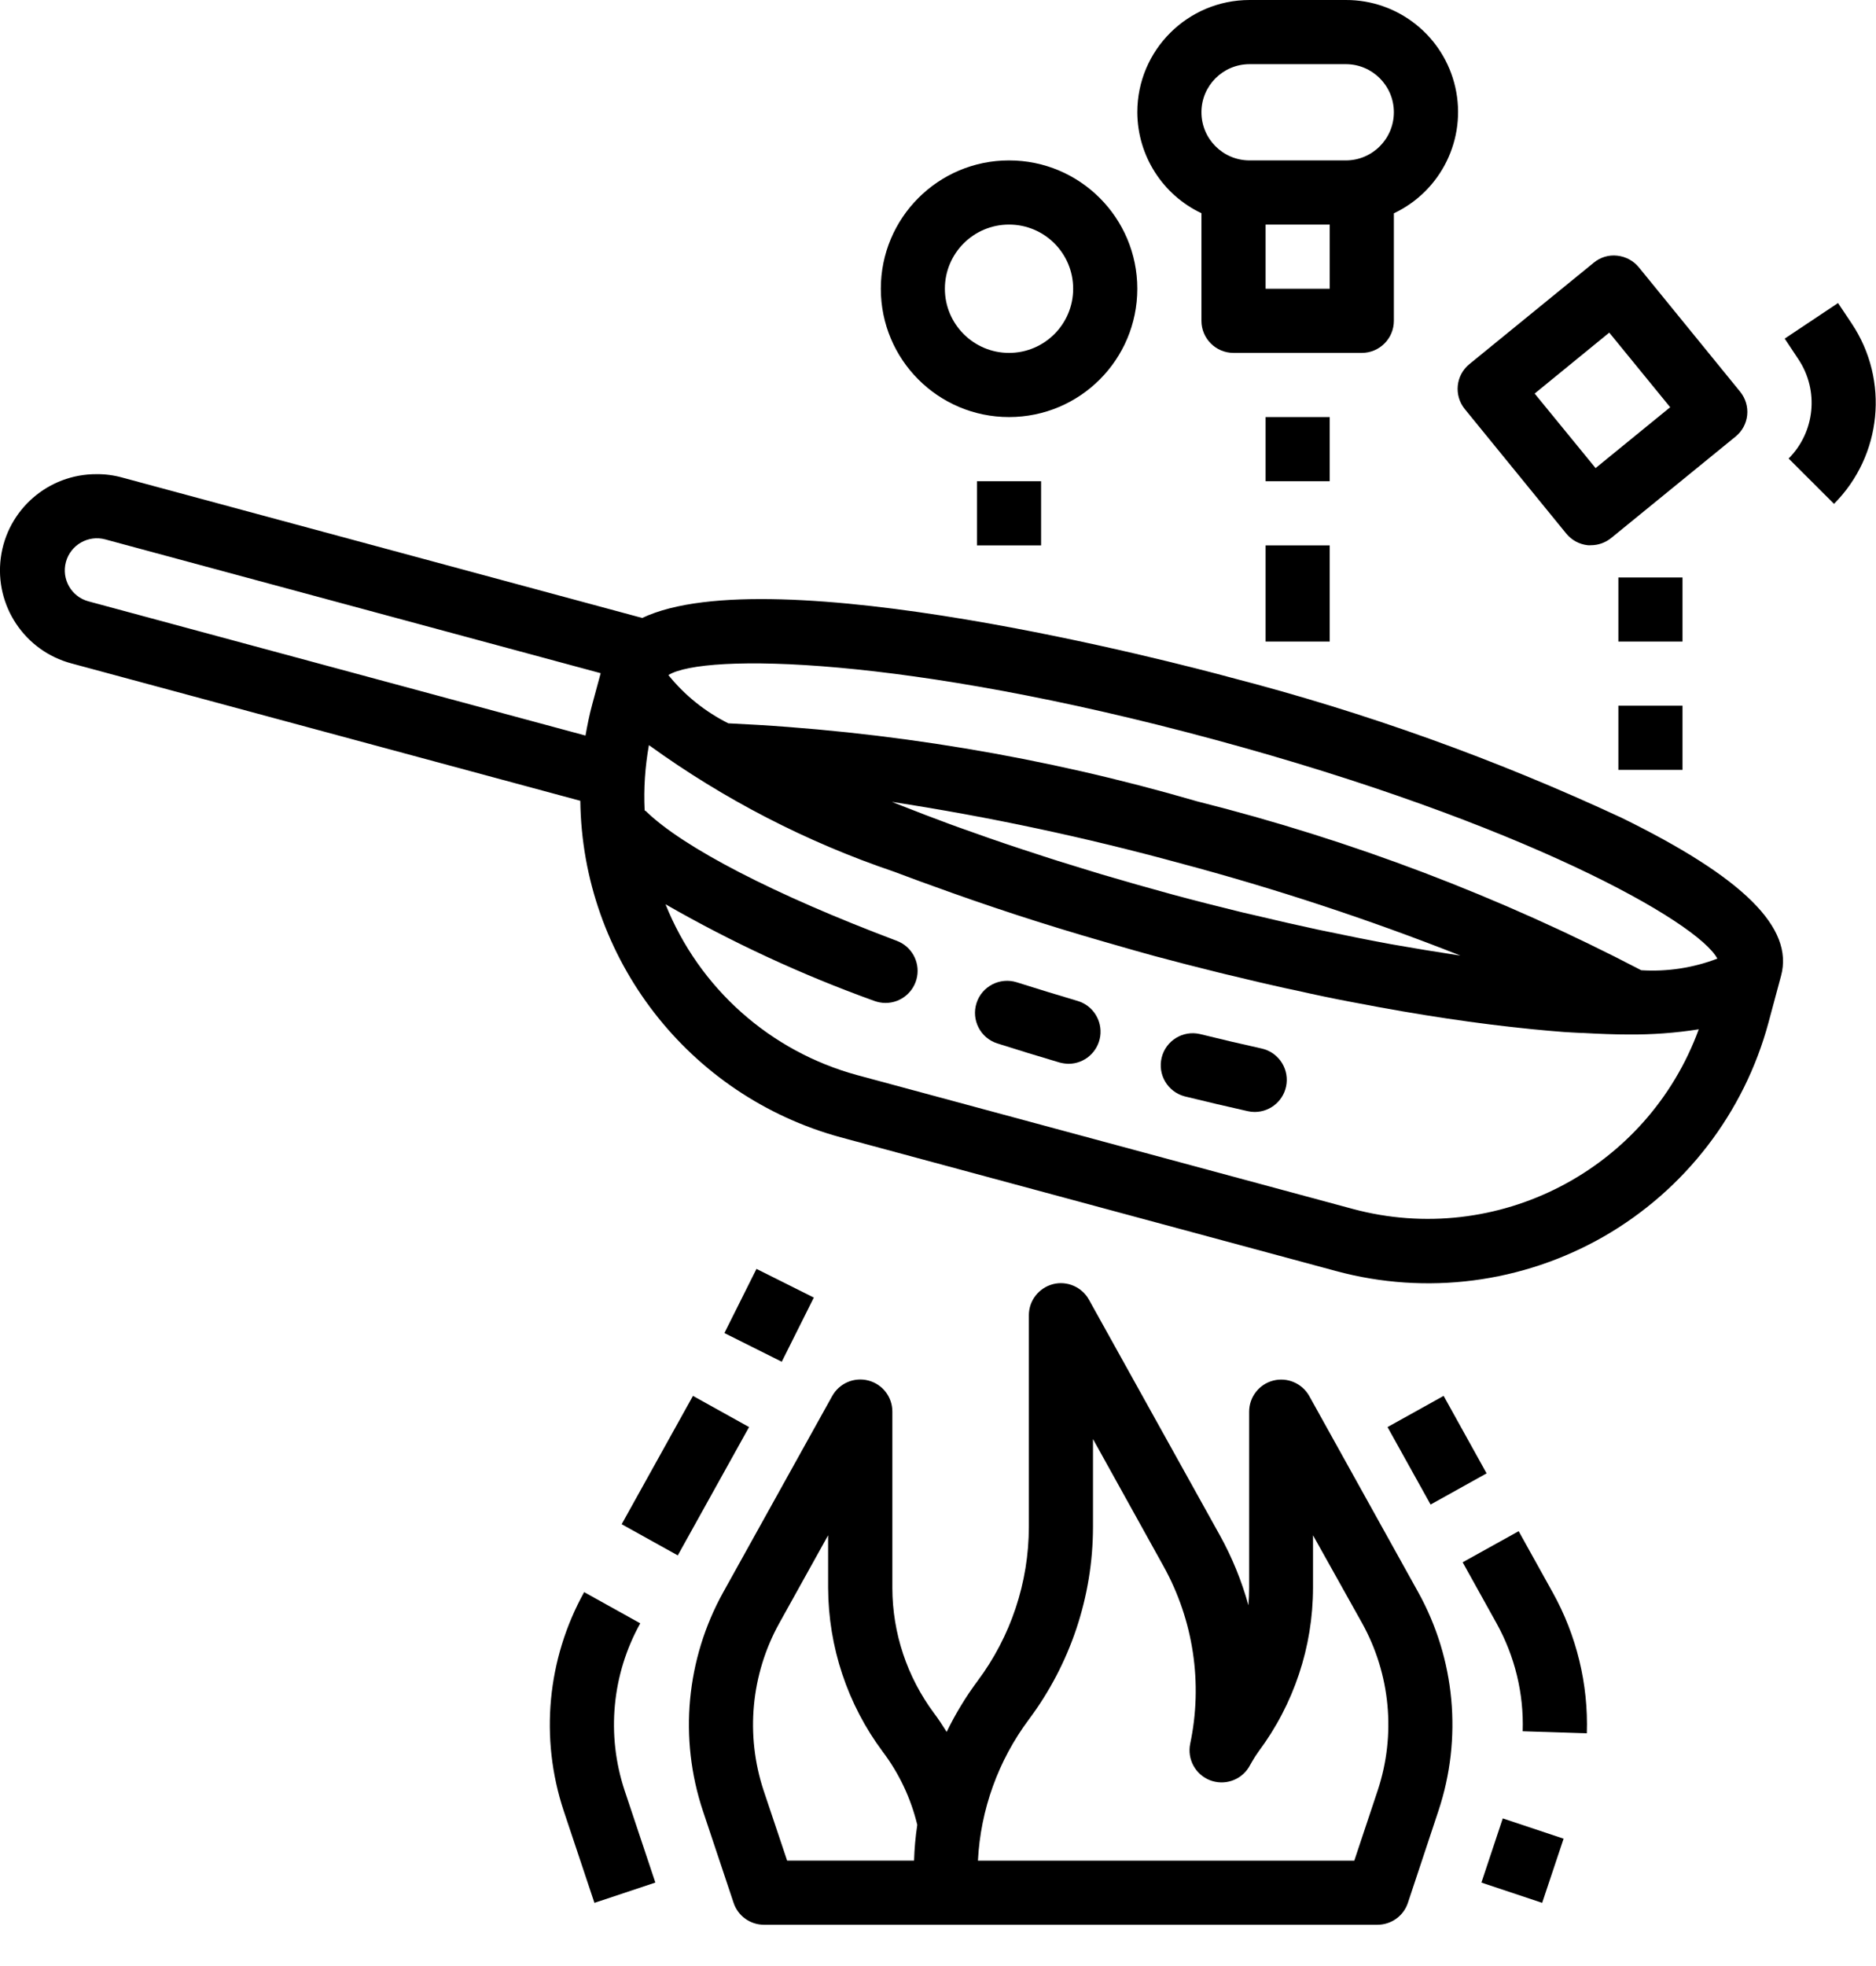
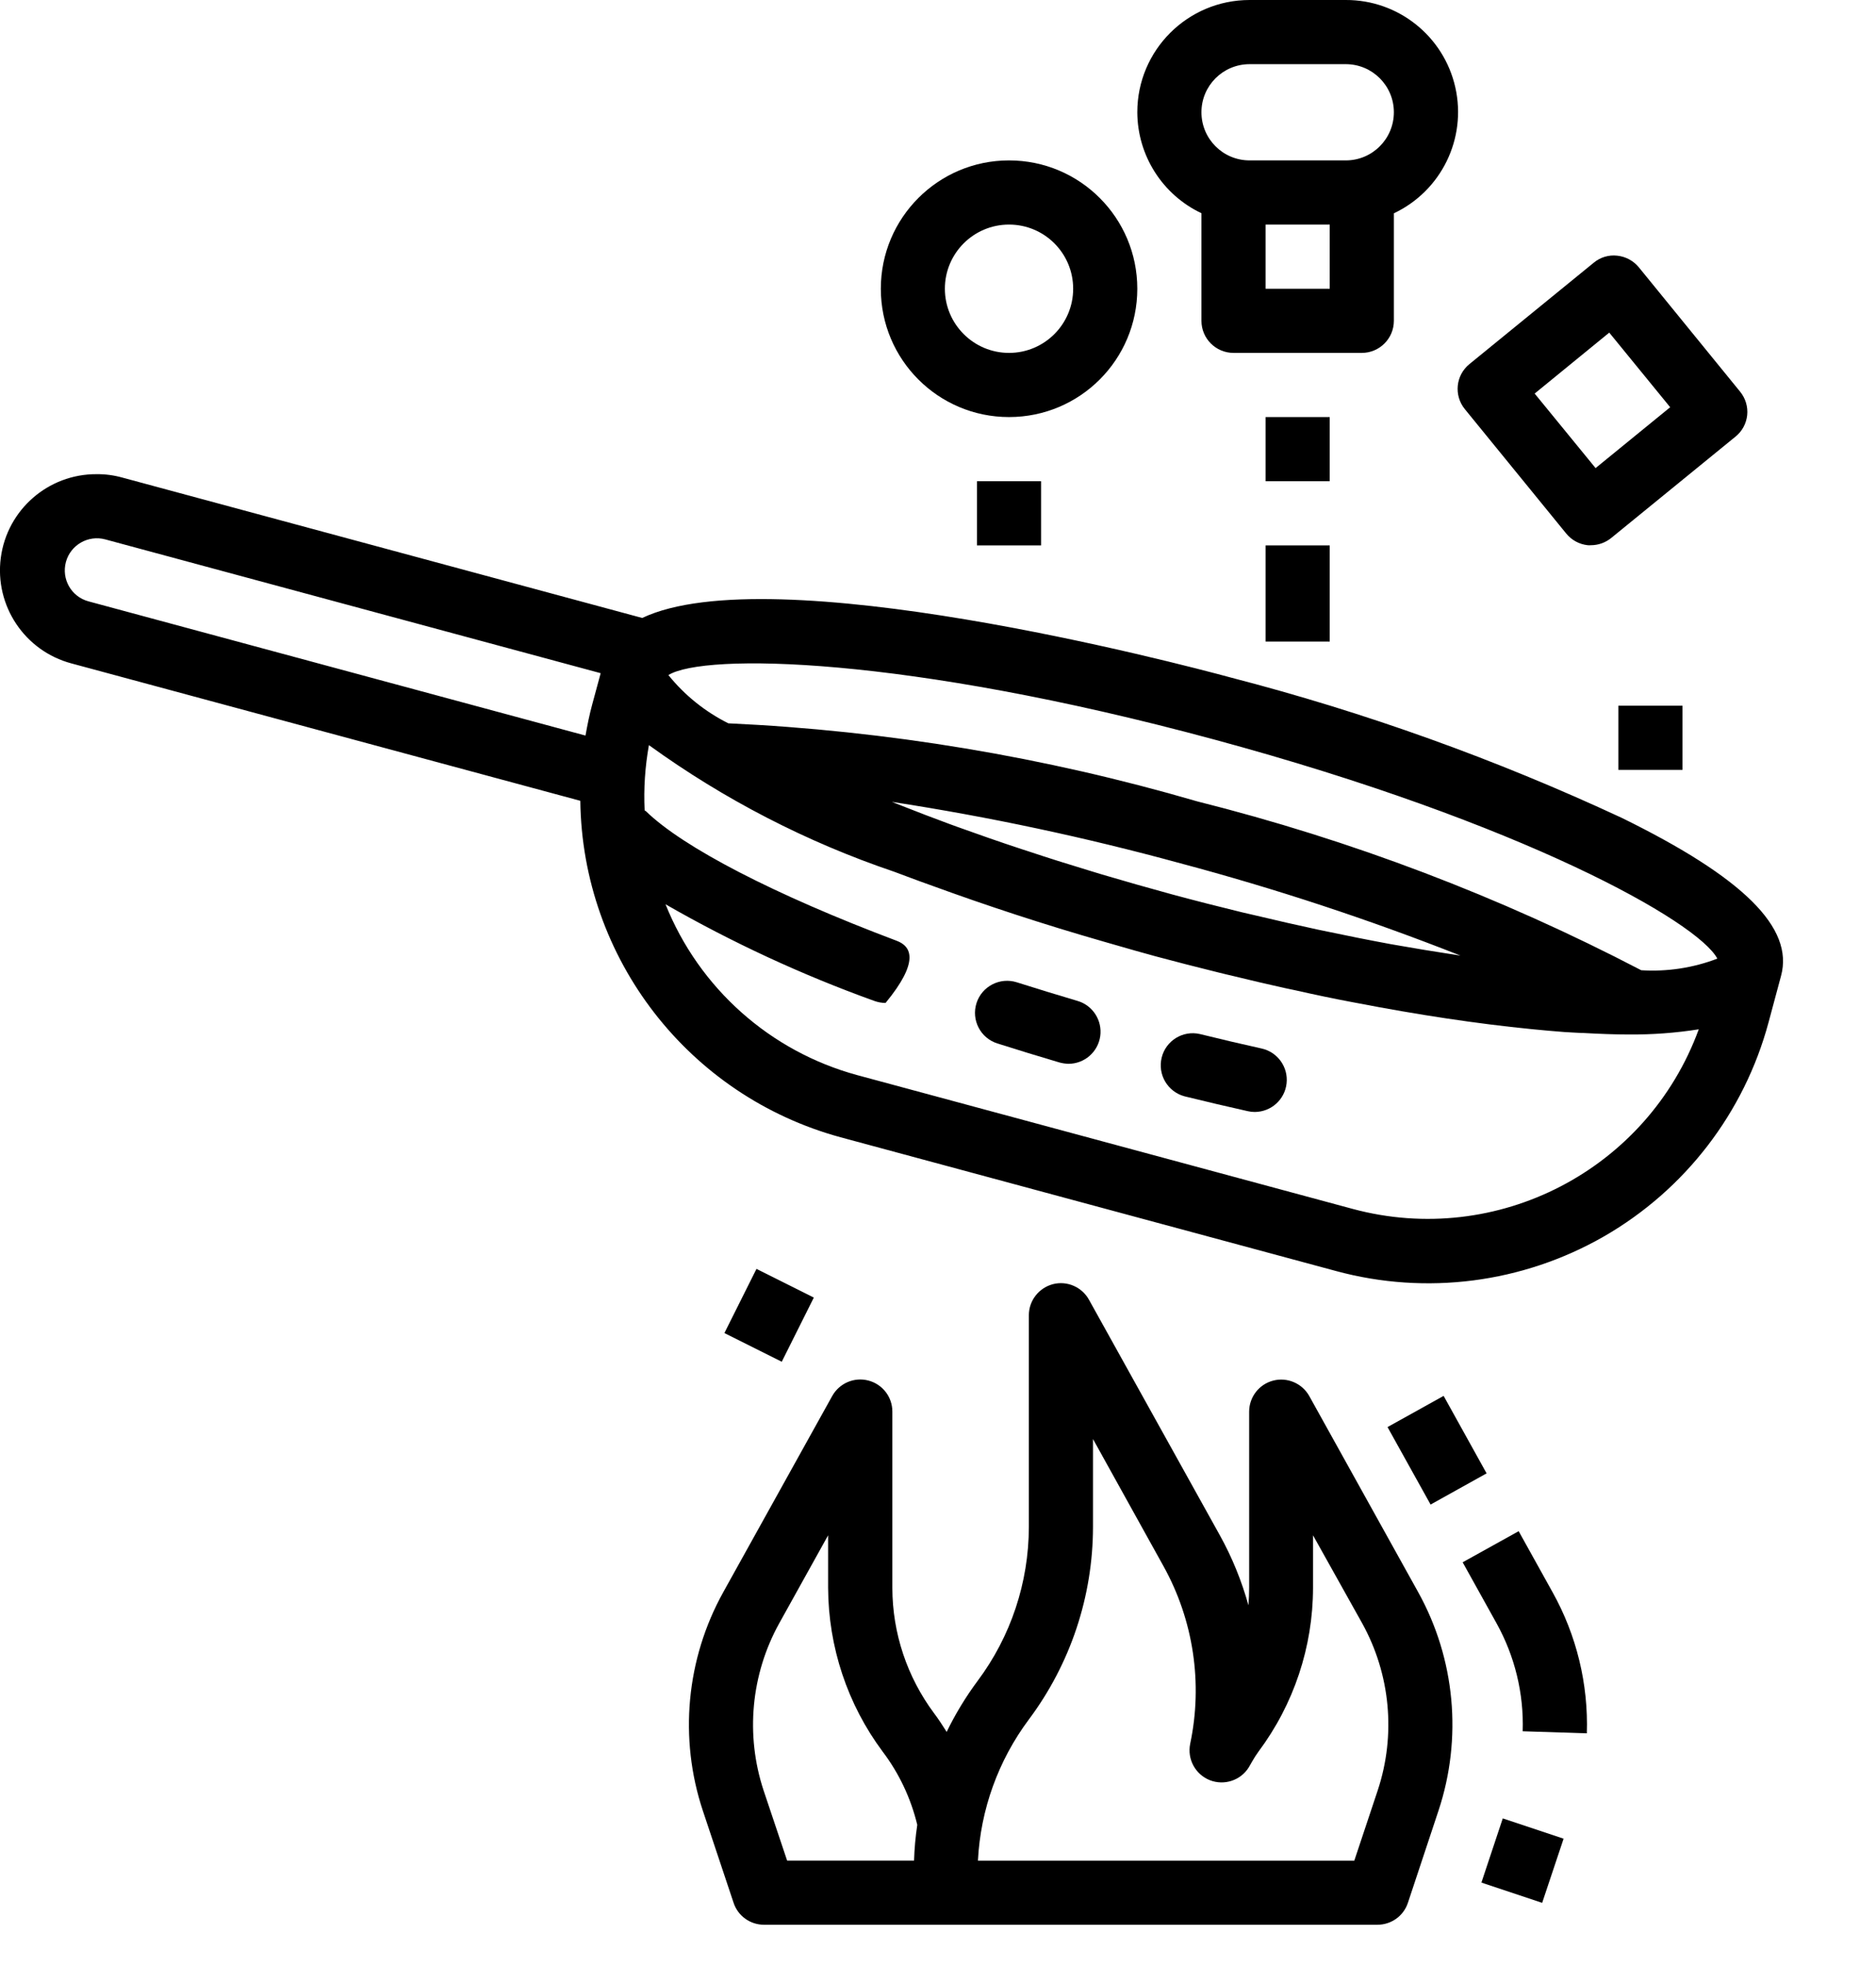
<svg xmlns="http://www.w3.org/2000/svg" width="21px" height="22px" viewBox="0 0 21 22" version="1.1">
  <title>F1352432-B71B-4FD4-A66D-B77C2BD6C4BE</title>
  <defs>
    <filter id="filter-1">
      <feColorMatrix in="SourceGraphic" type="matrix" values="0 0 0 0 1 0 0 0 0 1 0 0 0 0 1 0 0 0 1 0" />
    </filter>
  </defs>
  <g id="Ana-sayfa" stroke="none" stroke-width="1" fill="none" fill-rule="evenodd">
    <g id="1689073" transform="translate(-1363, -172)" filter="url(#filter-1)">
      <g transform="translate(1363, 172)">
-         <path d="M7.189,6.915 L1.369,5.344 C1.275,5.318 1.179,5.305 1.082,5.306 C0.54,5.303 0.08,5.704 0.009,6.241 C-0.062,6.778 0.277,7.285 0.801,7.424 L6.496,8.961 C6.518,10.725 7.707,12.262 9.409,12.726 L14.956,14.223 C15.967,14.497 17.045,14.357 17.954,13.836 C18.862,13.314 19.525,12.452 19.797,11.441 L19.937,10.92 C20.083,10.382 19.516,9.82 18.154,9.152 C16.745,8.496 15.279,7.97 13.775,7.581 C13.189,7.422 8.637,6.228 7.189,6.915 Z M0.99,6.729 C0.798,6.677 0.686,6.48 0.738,6.288 C0.79,6.097 0.988,5.984 1.179,6.036 L6.724,7.533 L6.63,7.88 C6.598,7.996 6.575,8.114 6.554,8.231 L0.99,6.729 Z M15.143,13.528 L9.597,12.031 C8.621,11.766 7.826,11.058 7.45,10.119 C8.196,10.547 8.977,10.909 9.786,11.2 C9.827,11.215 9.87,11.223 9.913,11.223 C10.086,11.223 10.235,11.099 10.266,10.928 C10.297,10.757 10.201,10.589 10.039,10.528 C8.672,10.013 7.648,9.484 7.23,9.077 C7.226,9.073 7.22,9.072 7.216,9.068 C7.204,8.823 7.221,8.579 7.264,8.338 C8.103,8.945 9.029,9.423 10.01,9.755 L10.16,9.811 C10.253,9.846 10.346,9.88 10.439,9.913 C11.039,10.132 11.683,10.344 12.356,10.537 C12.631,10.617 12.835,10.674 12.931,10.7 C13.17,10.764 13.407,10.825 13.643,10.883 C13.697,10.897 13.751,10.909 13.806,10.922 C13.997,10.969 14.187,11.013 14.375,11.055 L14.503,11.082 C14.715,11.13 14.925,11.174 15.132,11.213 C15.147,11.215 15.161,11.218 15.175,11.221 C15.878,11.357 16.539,11.456 17.135,11.515 L17.154,11.517 C17.272,11.528 17.392,11.54 17.505,11.548 C17.573,11.553 17.636,11.555 17.701,11.559 L17.72,11.559 C17.899,11.569 18.075,11.576 18.233,11.576 C18.495,11.578 18.757,11.559 19.016,11.518 C18.441,13.09 16.76,13.963 15.143,13.528 Z M16.226,10.674 C16.044,10.646 15.858,10.616 15.667,10.582 L15.568,10.565 C15.324,10.52 15.074,10.47 14.818,10.416 L14.755,10.403 C14.527,10.354 14.294,10.301 14.06,10.245 L13.904,10.209 C13.645,10.146 13.382,10.079 13.119,10.008 C12.855,9.936 12.595,9.862 12.338,9.786 C12.287,9.77 12.237,9.755 12.187,9.74 C11.956,9.67 11.729,9.599 11.508,9.525 L11.443,9.504 C11.196,9.423 10.956,9.339 10.723,9.255 L10.624,9.219 C10.445,9.153 10.271,9.086 10.101,9.019 C10.062,9.004 10.022,8.988 9.984,8.973 C11.072,9.14 12.15,9.37 13.212,9.66 C14.277,9.944 15.324,10.289 16.348,10.693 L16.226,10.674 Z M19.224,10.727 C18.953,10.831 18.662,10.875 18.372,10.857 C16.794,10.034 15.125,9.4 13.4,8.967 C11.692,8.469 9.93,8.176 8.153,8.094 C7.893,7.964 7.664,7.78 7.482,7.554 C7.88,7.308 10.123,7.338 13.587,8.274 C17.051,9.21 19.004,10.314 19.224,10.727 L19.224,10.727 Z" id="Shape" fill="#000000" fill-rule="nonzero" />
+         <path d="M7.189,6.915 L1.369,5.344 C1.275,5.318 1.179,5.305 1.082,5.306 C0.54,5.303 0.08,5.704 0.009,6.241 C-0.062,6.778 0.277,7.285 0.801,7.424 L6.496,8.961 C6.518,10.725 7.707,12.262 9.409,12.726 L14.956,14.223 C15.967,14.497 17.045,14.357 17.954,13.836 C18.862,13.314 19.525,12.452 19.797,11.441 L19.937,10.92 C20.083,10.382 19.516,9.82 18.154,9.152 C16.745,8.496 15.279,7.97 13.775,7.581 C13.189,7.422 8.637,6.228 7.189,6.915 Z M0.99,6.729 C0.798,6.677 0.686,6.48 0.738,6.288 C0.79,6.097 0.988,5.984 1.179,6.036 L6.724,7.533 L6.63,7.88 C6.598,7.996 6.575,8.114 6.554,8.231 L0.99,6.729 Z M15.143,13.528 L9.597,12.031 C8.621,11.766 7.826,11.058 7.45,10.119 C8.196,10.547 8.977,10.909 9.786,11.2 C9.827,11.215 9.87,11.223 9.913,11.223 C10.297,10.757 10.201,10.589 10.039,10.528 C8.672,10.013 7.648,9.484 7.23,9.077 C7.226,9.073 7.22,9.072 7.216,9.068 C7.204,8.823 7.221,8.579 7.264,8.338 C8.103,8.945 9.029,9.423 10.01,9.755 L10.16,9.811 C10.253,9.846 10.346,9.88 10.439,9.913 C11.039,10.132 11.683,10.344 12.356,10.537 C12.631,10.617 12.835,10.674 12.931,10.7 C13.17,10.764 13.407,10.825 13.643,10.883 C13.697,10.897 13.751,10.909 13.806,10.922 C13.997,10.969 14.187,11.013 14.375,11.055 L14.503,11.082 C14.715,11.13 14.925,11.174 15.132,11.213 C15.147,11.215 15.161,11.218 15.175,11.221 C15.878,11.357 16.539,11.456 17.135,11.515 L17.154,11.517 C17.272,11.528 17.392,11.54 17.505,11.548 C17.573,11.553 17.636,11.555 17.701,11.559 L17.72,11.559 C17.899,11.569 18.075,11.576 18.233,11.576 C18.495,11.578 18.757,11.559 19.016,11.518 C18.441,13.09 16.76,13.963 15.143,13.528 Z M16.226,10.674 C16.044,10.646 15.858,10.616 15.667,10.582 L15.568,10.565 C15.324,10.52 15.074,10.47 14.818,10.416 L14.755,10.403 C14.527,10.354 14.294,10.301 14.06,10.245 L13.904,10.209 C13.645,10.146 13.382,10.079 13.119,10.008 C12.855,9.936 12.595,9.862 12.338,9.786 C12.287,9.77 12.237,9.755 12.187,9.74 C11.956,9.67 11.729,9.599 11.508,9.525 L11.443,9.504 C11.196,9.423 10.956,9.339 10.723,9.255 L10.624,9.219 C10.445,9.153 10.271,9.086 10.101,9.019 C10.062,9.004 10.022,8.988 9.984,8.973 C11.072,9.14 12.15,9.37 13.212,9.66 C14.277,9.944 15.324,10.289 16.348,10.693 L16.226,10.674 Z M19.224,10.727 C18.953,10.831 18.662,10.875 18.372,10.857 C16.794,10.034 15.125,9.4 13.4,8.967 C11.692,8.469 9.93,8.176 8.153,8.094 C7.893,7.964 7.664,7.78 7.482,7.554 C7.88,7.308 10.123,7.338 13.587,8.274 C17.051,9.21 19.004,10.314 19.224,10.727 L19.224,10.727 Z" id="Shape" fill="#000000" fill-rule="nonzero" />
        <path d="M12.061,11.2 C11.83,11.132 11.604,11.062 11.382,10.992 C11.193,10.932 10.991,11.037 10.931,11.225 C10.871,11.414 10.975,11.616 11.164,11.676 C11.391,11.748 11.622,11.819 11.859,11.889 C11.892,11.898 11.926,11.903 11.96,11.904 C12.139,11.904 12.29,11.773 12.316,11.596 C12.341,11.419 12.233,11.25 12.061,11.2 L12.061,11.2 Z" id="Path" fill="#000000" fill-rule="nonzero" />
        <path d="M14.123,11.733 C13.897,11.683 13.666,11.629 13.432,11.571 C13.242,11.527 13.051,11.644 13.004,11.834 C12.957,12.024 13.07,12.217 13.26,12.268 C13.499,12.327 13.735,12.382 13.967,12.434 C13.993,12.44 14.019,12.443 14.046,12.443 C14.229,12.442 14.382,12.305 14.402,12.123 C14.422,11.941 14.302,11.773 14.123,11.733 L14.123,11.733 Z" id="Path" fill="#000000" fill-rule="nonzero" />
        <path d="M12.731,1.256 C12.733,1.74 13.012,2.179 13.449,2.386 L13.449,3.59 C13.449,3.788 13.61,3.949 13.808,3.949 L15.244,3.949 C15.442,3.949 15.603,3.788 15.603,3.59 L15.603,2.387 C16.134,2.136 16.42,1.551 16.291,0.978 C16.162,0.405 15.652,-0.002 15.065,-4.57770505e-06 L13.988,-4.57770505e-06 C13.294,-4.57770505e-06 12.731,0.562 12.731,1.256 Z M14.167,3.231 L14.167,2.513 L14.885,2.513 L14.885,3.231 L14.167,3.231 Z M15.603,1.256 C15.603,1.554 15.362,1.795 15.065,1.795 L13.988,1.795 C13.69,1.795 13.449,1.554 13.449,1.256 C13.449,0.959 13.69,0.718 13.988,0.718 L15.065,0.718 C15.362,0.718 15.603,0.959 15.603,1.256 Z" id="Shape" fill="#000000" fill-rule="nonzero" />
        <path d="M19.558,4.646 C19.568,4.551 19.539,4.457 19.479,4.383 L18.345,2.991 C18.285,2.918 18.198,2.871 18.103,2.861 C18.009,2.85 17.913,2.879 17.84,2.94 L16.449,4.074 C16.295,4.199 16.272,4.425 16.398,4.579 L17.532,5.97 C17.592,6.044 17.679,6.091 17.773,6.101 C17.785,6.102 17.797,6.102 17.809,6.101 C17.892,6.101 17.972,6.072 18.036,6.02 L19.427,4.886 C19.501,4.827 19.548,4.74 19.558,4.646 Z M17.861,5.238 L17.179,4.404 L18.014,3.722 L18.696,4.557 L17.861,5.238 Z" id="Shape" fill="#000000" fill-rule="nonzero" />
        <path d="M12.731,3.231 C12.731,2.438 12.089,1.795 11.295,1.795 C10.502,1.795 9.86,2.438 9.86,3.231 C9.86,4.024 10.502,4.667 11.295,4.667 C12.089,4.667 12.731,4.024 12.731,3.231 Z M11.295,3.949 C10.899,3.949 10.577,3.627 10.577,3.231 C10.577,2.834 10.899,2.513 11.295,2.513 C11.692,2.513 12.013,2.834 12.013,3.231 C12.013,3.627 11.692,3.949 11.295,3.949 Z" id="Shape" fill="#000000" fill-rule="nonzero" />
        <polygon id="Path" fill="#000000" fill-rule="nonzero" points="10.936 5.385 11.654 5.385 11.654 6.103 10.936 6.103" />
        <polygon id="Path" fill="#000000" fill-rule="nonzero" points="14.167 4.667 14.885 4.667 14.885 5.385 14.167 5.385" />
        <polygon id="Path" fill="#000000" fill-rule="nonzero" points="14.167 6.103 14.885 6.103 14.885 7.179 14.167 7.179" />
-         <polygon id="Path" fill="#000000" fill-rule="nonzero" points="18.116 6.462 18.834 6.462 18.834 7.179 18.116 7.179" />
        <polygon id="Path" fill="#000000" fill-rule="nonzero" points="18.116 7.897 18.834 7.897 18.834 8.615 18.116 8.615" />
-         <polygon id="Path" fill="#000000" fill-rule="nonzero" points="6.959 17.056 7.757 15.62 8.385 15.969 7.587 17.405" />
-         <path d="M6.31,20.263 L6.651,20.149 L6.31,20.263 L6.654,21.293 L7.336,21.066 L6.992,20.036 C6.786,19.415 6.849,18.737 7.167,18.165 L6.539,17.816 C6.124,18.564 6.041,19.451 6.31,20.263 L6.31,20.263 Z" id="Path" fill="#000000" fill-rule="nonzero" />
        <path d="M15.76,21.293 L16.102,20.263 C16.372,19.451 16.29,18.564 15.875,17.816 L14.655,15.62 C14.575,15.479 14.409,15.408 14.252,15.449 C14.094,15.49 13.984,15.632 13.983,15.795 L13.983,17.769 C13.983,17.834 13.98,17.898 13.975,17.963 C13.899,17.69 13.792,17.426 13.654,17.178 L12.19,14.544 C12.111,14.401 11.944,14.329 11.786,14.37 C11.628,14.412 11.517,14.554 11.517,14.718 L11.517,17.087 C11.516,17.708 11.315,18.313 10.943,18.81 C10.81,18.989 10.694,19.18 10.597,19.38 C10.552,19.309 10.506,19.237 10.455,19.17 C10.154,18.765 9.99,18.275 9.989,17.77 L9.989,15.795 C9.989,15.631 9.878,15.489 9.72,15.448 C9.562,15.407 9.396,15.478 9.316,15.621 L8.096,17.817 C7.681,18.564 7.598,19.452 7.868,20.263 L8.212,21.293 C8.261,21.44 8.398,21.538 8.552,21.538 L15.419,21.538 C15.574,21.538 15.711,21.44 15.76,21.293 L15.76,21.293 Z M8.548,20.036 C8.343,19.416 8.406,18.738 8.722,18.166 L9.27,17.18 L9.27,17.769 C9.273,18.429 9.486,19.071 9.88,19.6 C10.065,19.844 10.196,20.123 10.268,20.42 C10.248,20.553 10.236,20.686 10.232,20.82 L8.811,20.82 L8.548,20.036 Z M10.947,20.821 C10.976,20.249 11.175,19.699 11.517,19.241 C11.982,18.619 12.234,17.864 12.235,17.087 L12.235,16.103 L13.025,17.527 C13.36,18.131 13.466,18.837 13.323,19.513 C13.288,19.684 13.38,19.855 13.542,19.92 C13.704,19.984 13.889,19.923 13.98,19.775 L14.016,19.712 C14.038,19.673 14.062,19.636 14.088,19.6 C14.483,19.071 14.697,18.429 14.698,17.769 L14.698,17.18 L15.248,18.164 C15.565,18.736 15.628,19.415 15.422,20.035 L15.16,20.821 L10.947,20.821 Z" id="Shape" fill="#000000" fill-rule="nonzero" />
        <polygon id="Path" fill="#000000" fill-rule="nonzero" points="15.532 15.969 16.16 15.62 16.641 16.487 16.014 16.836" />
        <path d="M17.379,17.816 L17,17.134 L16.373,17.482 L16.752,18.164 C16.957,18.533 17.059,18.951 17.045,19.373 L17.763,19.396 C17.781,18.844 17.648,18.298 17.379,17.816 L17.379,17.816 Z" id="Path" fill="#000000" fill-rule="nonzero" />
        <polygon id="Path" fill="#000000" fill-rule="nonzero" points="16.583 21.066 16.822 20.348 17.503 20.575 17.263 21.293" />
        <polygon id="Path" fill="#000000" fill-rule="nonzero" points="8.109 14.917 8.468 14.199 9.11 14.52 8.751 15.238" />
-         <path d="M20.53,5.638 C21.067,5.099 21.151,4.257 20.73,3.623 L20.575,3.391 L19.978,3.789 L20.132,4.021 C20.364,4.37 20.318,4.834 20.022,5.131 L20.53,5.638 Z" id="Path" fill="#000000" fill-rule="nonzero" />
      </g>
    </g>
  </g>
</svg>